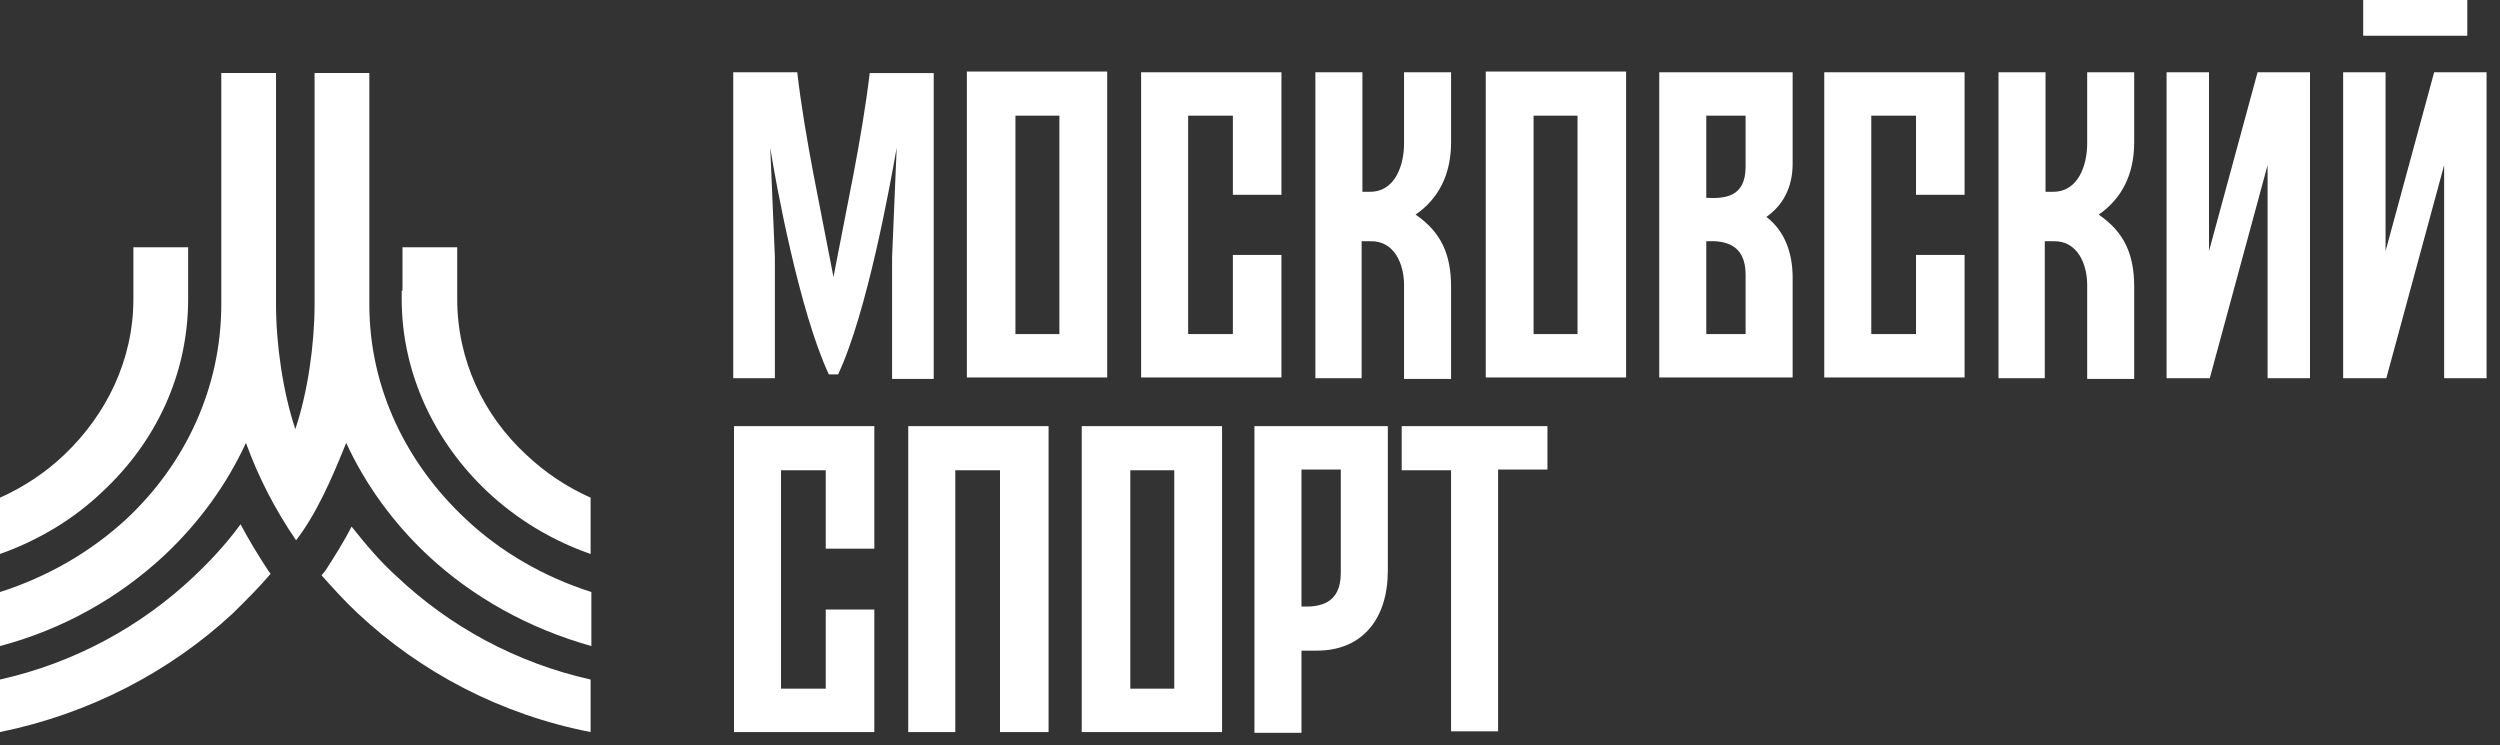
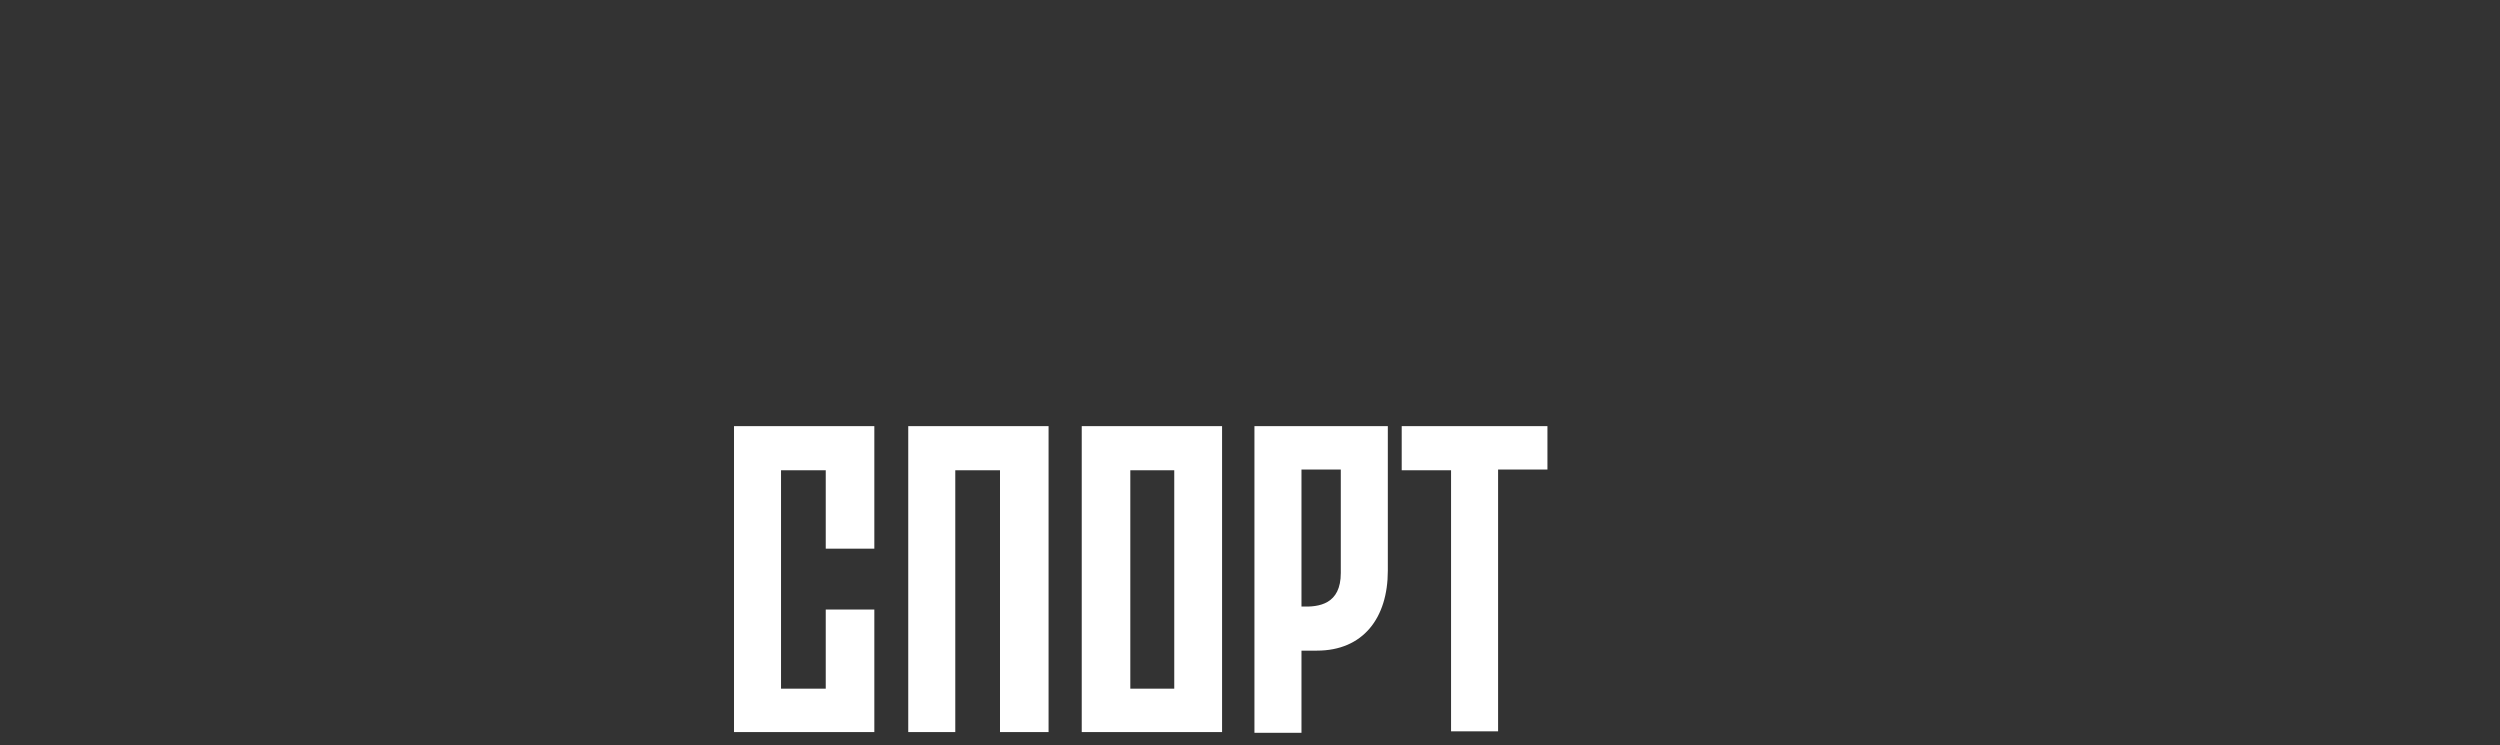
<svg xmlns="http://www.w3.org/2000/svg" width="161" height="48" viewBox="0 0 161 48" fill="none">
  <rect x="0" y="0" width="161" height="48" fill="#333333" stroke="none" />
-   <path d="M20.706 37.048C21.451 37.881 22.195 38.714 23.04 39.498C27.062 43.272 32.226 46.016 38.035 47.144V43.762C33.219 42.684 28.948 40.331 25.572 37.146C24.48 36.166 23.536 35.039 22.642 33.911C22.146 34.892 21.55 35.823 20.954 36.754L21.004 36.803L20.954 36.754C20.855 36.852 20.805 36.95 20.706 37.048ZM15.492 33.765C14.598 34.99 13.556 36.117 12.463 37.146C9.087 40.331 4.816 42.684 0 43.762V47.144C5.76 45.967 10.924 43.272 14.996 39.498C15.84 38.665 16.684 37.832 17.429 36.95L17.28 36.754L17.23 36.803L17.28 36.754C16.634 35.774 16.038 34.794 15.492 33.765ZM0 41.606C4.072 40.528 7.696 38.469 10.626 35.725C12.811 33.666 14.598 31.216 15.84 28.521C16.634 30.726 17.727 32.834 19.067 34.794C20.358 33.127 21.351 30.873 22.295 28.521C23.536 31.216 25.324 33.666 27.509 35.725C30.438 38.469 34.063 40.478 38.085 41.606V38.126C35.006 37.146 32.226 35.529 29.991 33.422C26.168 29.844 23.785 24.992 23.785 19.602V4.703H20.259V19.602C20.259 22.199 19.812 25.286 19.018 27.639C18.223 25.237 17.776 22.199 17.776 19.602V4.703H14.251V19.602C14.251 24.992 11.917 29.893 8.143 33.422C5.859 35.529 3.079 37.146 0 38.126V41.606ZM25.92 18.719V15.926H29.445V18.719V18.915V19.259C29.445 23.179 31.133 26.757 33.914 29.305C35.106 30.432 36.496 31.363 38.035 32.049V35.676C35.503 34.794 33.269 33.422 31.382 31.657C28.005 28.472 25.87 24.061 25.87 19.259V18.915V18.719H25.92ZM8.59 18.719V15.926H12.116V18.719V18.915V19.259C12.116 24.11 10.03 28.472 6.604 31.657C4.767 33.422 2.483 34.794 0 35.676V32.049C1.539 31.363 2.93 30.432 4.121 29.305C6.852 26.708 8.59 23.179 8.59 19.259V18.915V18.719Z" fill="white" />
-   <path d="M87.739 24.357H84.71V4.656H87.739V12.35H88.235C89.874 12.35 90.42 10.585 90.42 9.262V4.656H93.449V9.164C93.449 11.223 92.654 12.791 91.165 13.82C92.803 14.947 93.449 16.368 93.449 18.476V24.405H90.42V18.329C90.42 17.054 89.824 15.486 88.235 15.535H87.689V24.357H87.739ZM139.528 24.357V4.656H142.259V16.172L145.387 4.656H148.764V24.357H146.033V10.635L142.309 24.357H139.528ZM150.899 24.357V4.656H153.63V16.172L156.759 4.656H160.135V24.357H157.403V10.635L153.679 24.357H150.899ZM158.893 0V2.303H152.19V0H158.893ZM131.732 24.357H128.704V4.656H131.732V12.35H132.229C133.868 12.35 134.414 10.585 134.414 9.262V4.656H137.442V9.164C137.442 11.223 136.648 12.791 135.158 13.82C136.797 14.947 137.442 16.368 137.442 18.476V24.405H134.414V18.329C134.414 17.054 133.818 15.486 132.229 15.535H131.683V24.357H131.732ZM76.517 24.308H73.488V4.656H76.517H79.397H82.525V12.546H79.397V7.449H76.517V21.514H79.397V16.417H82.525V24.308H79.397H76.517ZM120.51 24.308H117.482V4.656H120.51H123.391H126.519V12.546H123.391V7.449H120.51V21.514H123.391V16.417H126.519V24.308H123.391H120.51ZM68.225 7.449H65.394C65.394 12.203 65.394 16.76 65.394 21.514H68.225C68.225 16.76 68.225 12.203 68.225 7.449ZM65.295 24.308H62.266C62.266 17.741 62.266 11.174 62.266 4.607H65.295H68.175H71.303C71.303 11.174 71.303 17.741 71.303 24.308H68.175H65.295ZM101.592 7.449H98.762C98.762 12.203 98.762 16.76 98.762 21.514H101.592C101.592 16.76 101.592 12.203 101.592 7.449ZM98.712 24.308H95.683C95.683 17.741 95.683 11.174 95.683 4.607H98.712H101.592H104.72C104.72 11.174 104.72 17.741 104.72 24.308H101.592H98.712ZM109.885 7.449V12.742C111.027 12.791 112.417 12.742 112.417 10.732V8.919V7.449H109.885ZM109.885 15.535V21.514H112.417C112.417 20.24 112.417 18.966 112.417 17.692C112.417 15.682 111.027 15.486 109.885 15.535ZM115.446 8.086V8.919V10.537C115.446 12.105 114.8 13.232 113.757 13.967C114.899 14.849 115.446 16.221 115.446 17.888C115.446 20.044 115.446 22.2 115.446 24.308C113.609 24.308 111.722 24.308 109.885 24.308H106.856V4.656H109.885C111.722 4.656 113.609 4.656 115.446 4.656V8.086ZM53.676 17.838C54.47 13.624 55.513 8.919 56.01 4.705H60.131V24.405H57.45V16.564L57.747 9.507C57.35 11.762 55.861 20.093 53.974 24.111H53.676H53.378C51.491 20.093 49.952 11.762 49.604 9.507L49.902 16.564V24.357H47.221V4.656H51.342C51.839 8.919 52.881 13.624 53.676 17.838Z" fill="white" />
  <path d="M83.815 30.286V39.059C84.957 39.108 86.347 38.911 86.347 36.902V35.089V30.237H83.815V30.286ZM89.376 34.305V35.138V36.755C89.376 39.794 87.787 41.901 84.808 41.901H83.815V47.194H80.786V27.444C83.666 27.444 86.546 27.444 89.376 27.444V34.305ZM90.221 27.444H99.655V30.237H96.477V47.096H93.448V30.286H90.27V27.444H90.221ZM75.622 30.286H72.792C72.792 35.04 72.792 39.598 72.792 44.351H75.622C75.622 39.598 75.622 34.991 75.622 30.286ZM72.693 47.145H69.664C69.664 40.578 69.664 34.011 69.664 27.444H72.693H75.573H78.701C78.701 34.011 78.701 40.578 78.701 47.145H75.573H72.693ZM50.298 47.145H47.27V27.444H50.298H53.178H56.307V35.334H53.178V30.286H50.298V44.351H53.178V39.255H56.307V47.145H53.178H50.298ZM61.52 47.145H58.491V27.444H67.528V47.145H64.4V30.286H61.52V47.145Z" fill="white" />
</svg>